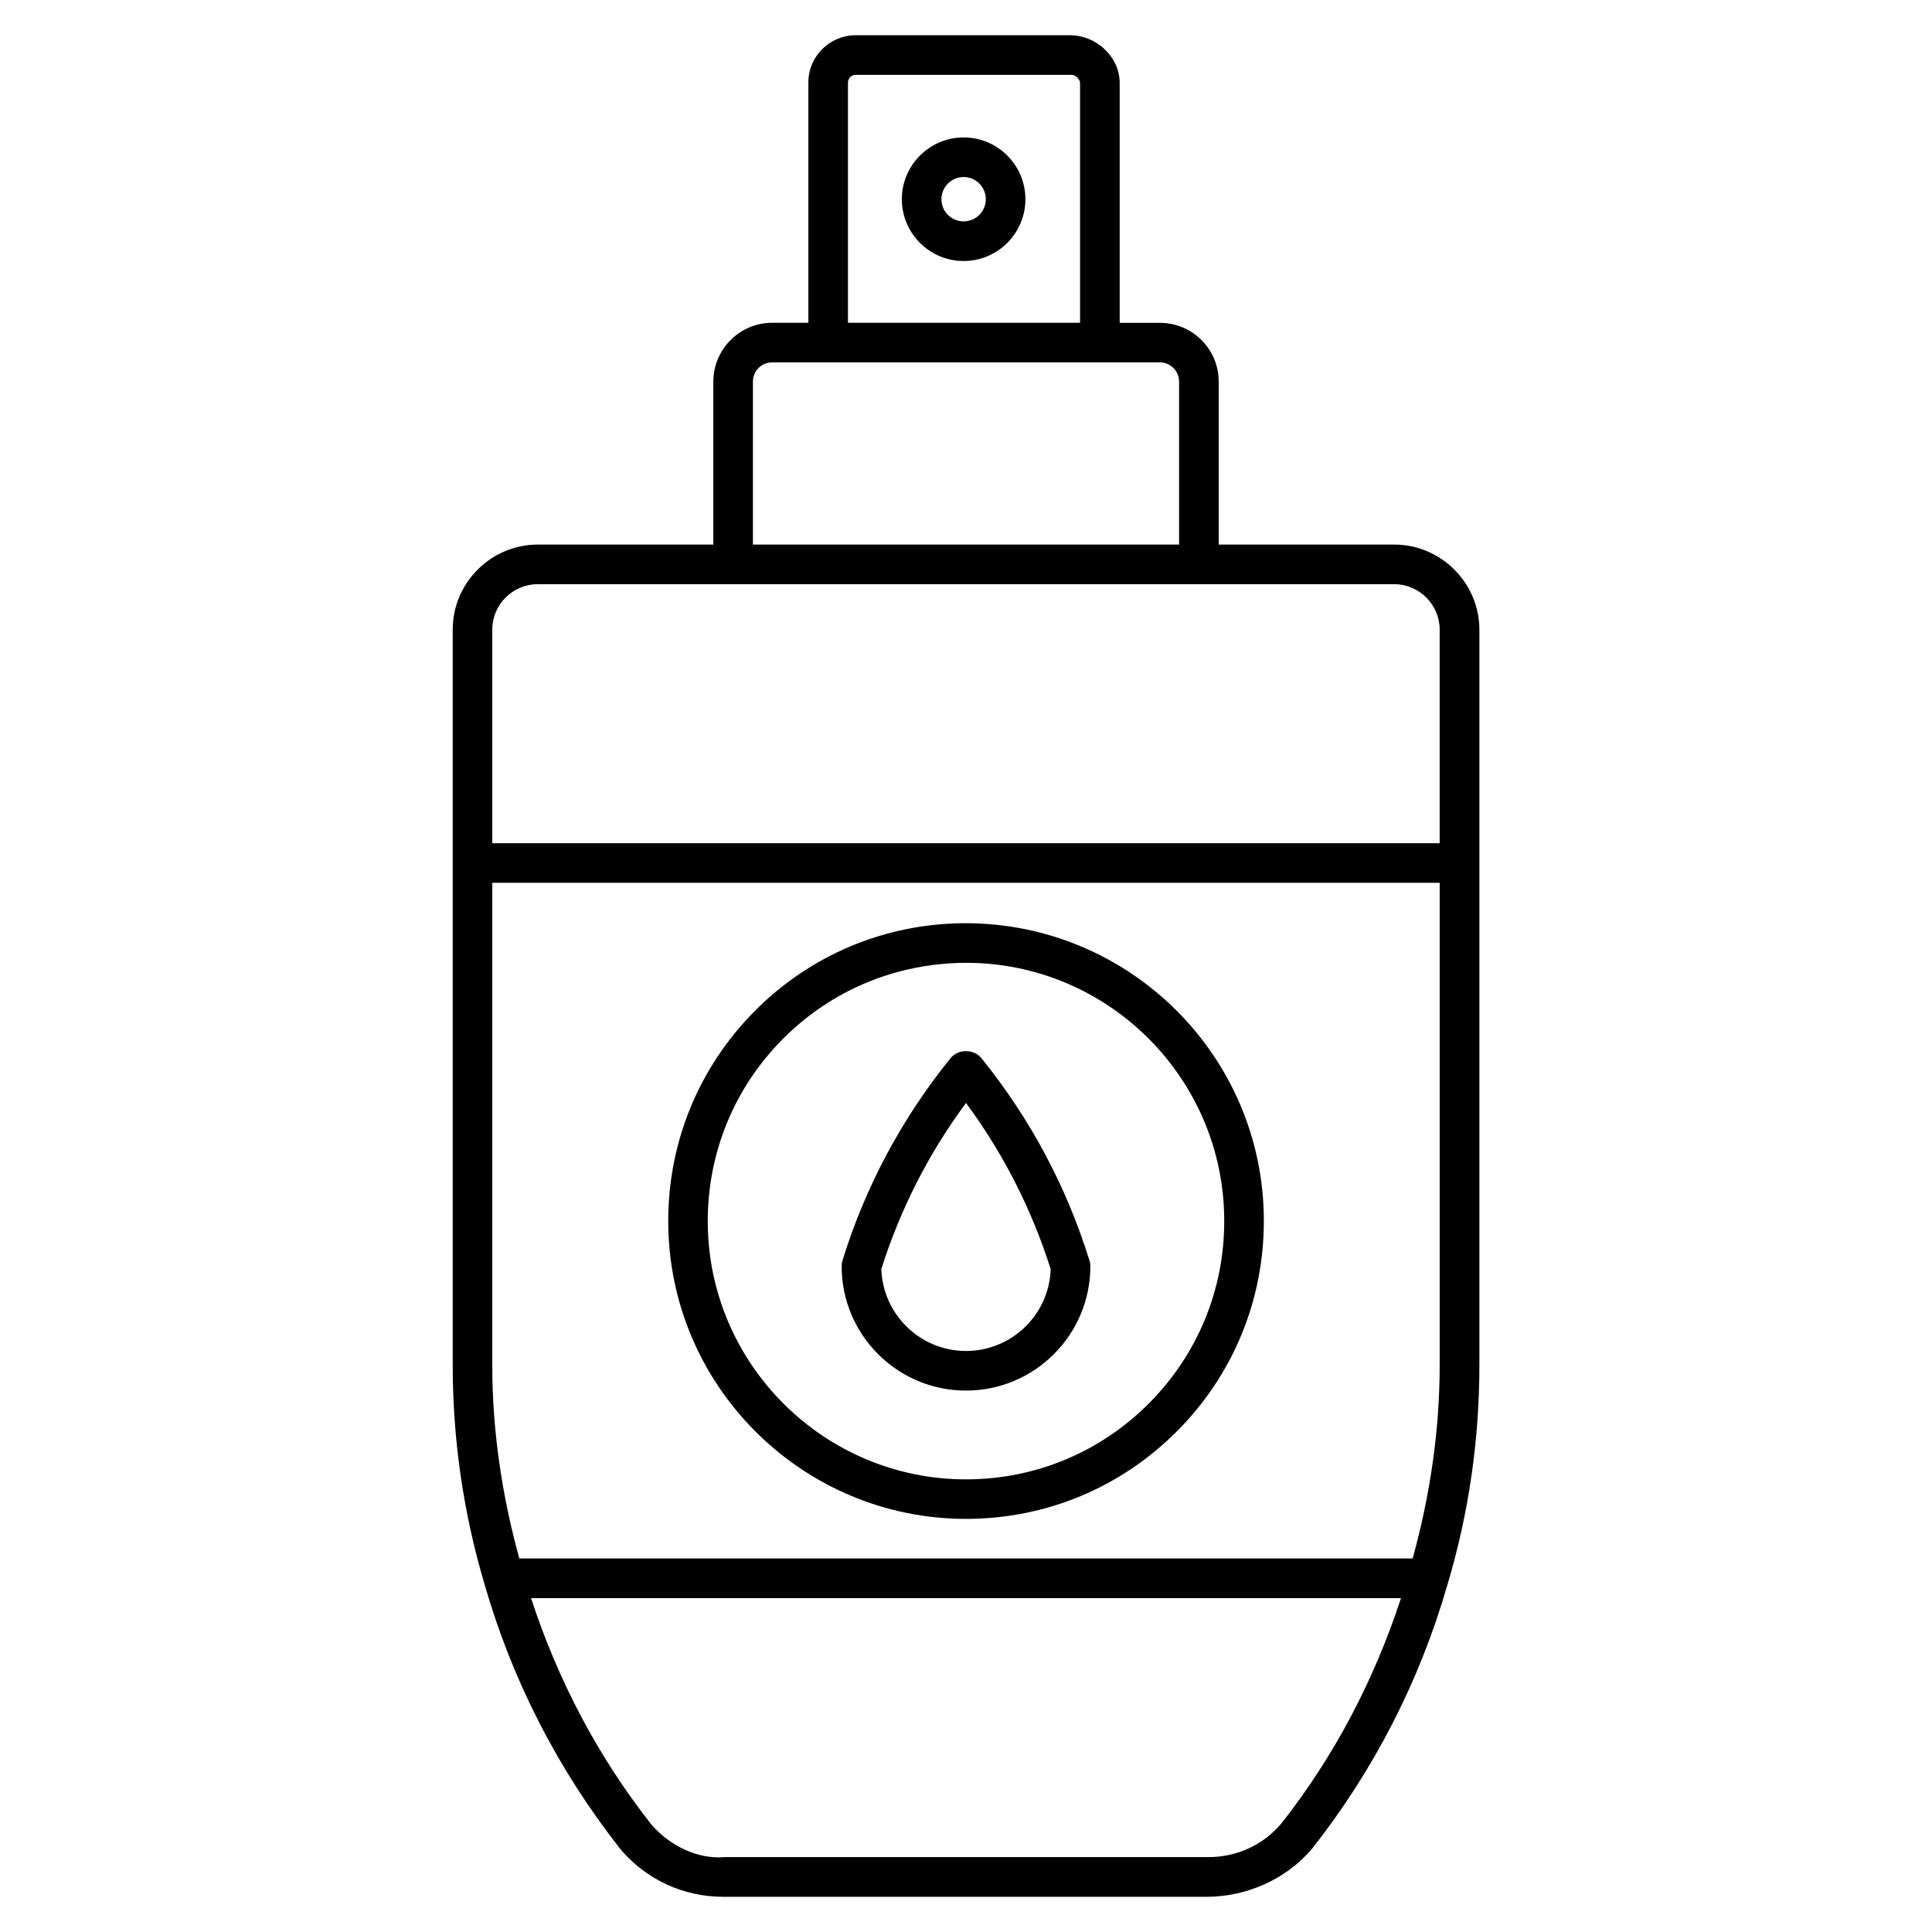
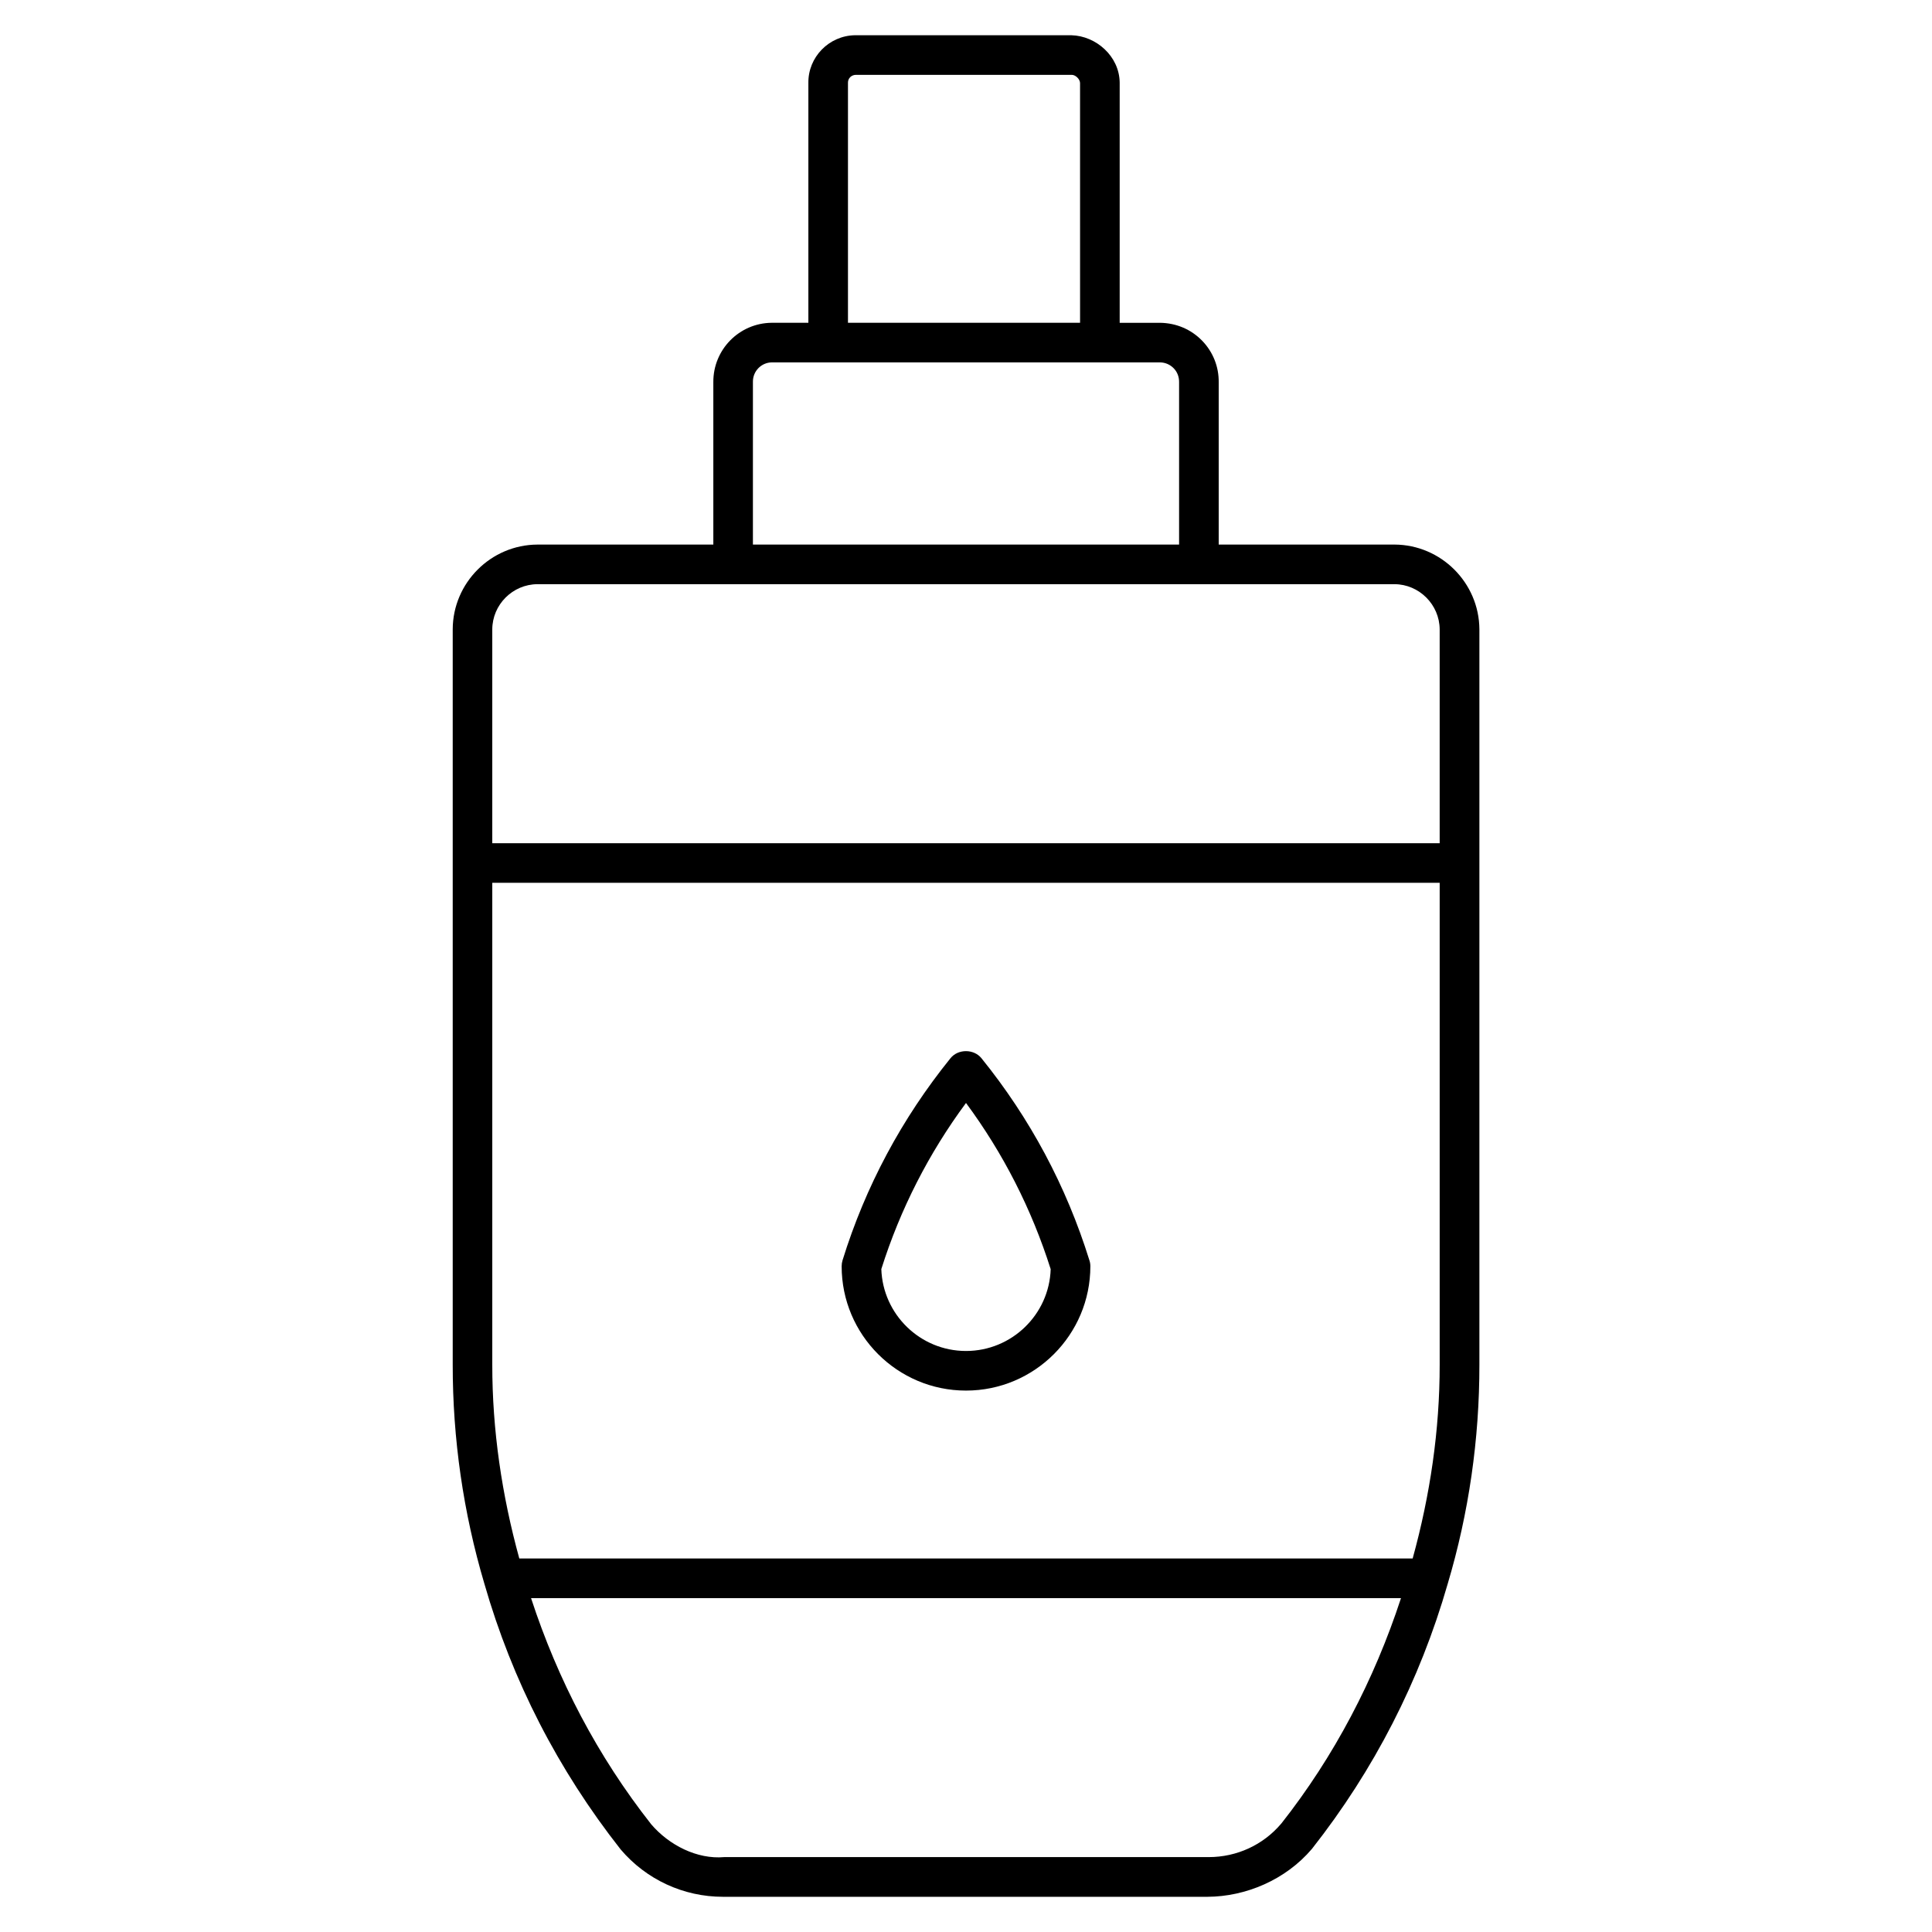
<svg xmlns="http://www.w3.org/2000/svg" fill="#000000" width="800px" height="800px" version="1.1" viewBox="144 144 512 512">
  <g>
    <path d="m400 512.52c18.18 0 32.957-14.777 32.957-32.957 0-0.523-0.082-1.07-0.25-1.555-6.109-19.648-15.742-37.66-28.633-53.594-2.035-2.477-6.172-2.457-8.164 0-12.93 15.996-22.566 34.008-28.633 53.594-0.148 0.504-0.23 1.027-0.23 1.555-0.008 18.18 14.773 32.957 32.953 32.957zm0-76.223c9.867 13.352 17.402 28.129 22.441 44.043-0.379 12.008-10.309 21.684-22.441 21.684s-22.043-9.676-22.441-21.707c5.016-15.867 12.551-30.648 22.441-44.02z" />
    <path d="m513.57 288.32h-46.602v-42.969c0.062-4.156-1.512-8.102-4.41-11.082-2.918-2.981-6.801-4.66-11.125-4.723h-10.707v-63.695c-0.105-6.992-6.277-12.344-12.805-12.512h-57.371c-6.906 0.125-12.426 5.836-12.324 12.66v63.543h-9.695c-8.609 0.062-15.555 7.094-15.492 15.742v43.035h-46.625c-12.32 0.062-22.398 10.117-22.441 22.461v194.8c-0.02 19.691 2.793 39.254 8.398 58.148 7.367 25.633 19.48 49.246 36.105 70.387 6.781 7.996 16.668 12.555 27.102 12.555h0.418 127.99c10.141-0.043 20.699-4.473 27.688-12.699 16.48-20.93 28.59-44.547 35.961-70.176 5.625-18.852 8.438-38.438 8.418-58.168v-194.87c-0.082-12.324-10.16-22.379-22.48-22.441zm-144.85-122.41c-0.02-1.133 0.883-2.059 2.098-2.078h57.184 0.02c1.027 0 2.184 1.156 2.203 2.164l0.004 63.543h-61.508zm-25.188 79.246c-0.023-2.812 2.246-5.102 5.035-5.121h102.86c1.363 0.02 2.644 0.566 3.609 1.555 0.949 0.965 1.453 2.266 1.434 3.691v43.035h-112.94zm-57.102 53.656h227.11c6.551 0.02 11.945 5.414 11.988 11.965v56.68h-251.07v-56.656c0.023-6.57 5.394-11.945 11.965-11.988zm239.1 206.77c0.02 17.445-2.539 34.68-7.16 51.43h-236.75c-4.617-16.773-7.18-34.027-7.16-51.43v-127.63h251.07zm-42.004 121.71c-4.785 5.648-11.754 8.859-19.23 8.859h-0.293-128.09c-7.16 0.629-14.59-3.148-19.332-8.691-14.191-18.031-24.75-38.227-31.844-59.934h230.54c-7.121 21.727-17.68 41.922-31.742 59.766z" />
-     <path d="m399.37 180.42c-9.027 0-16.375 7.348-16.375 16.375s7.348 16.375 16.375 16.375c9.027 0 16.375-7.348 16.375-16.375s-7.348-16.375-16.375-16.375zm0 22.25c-3.254 0-5.879-2.625-5.879-5.879 0-3.234 2.625-5.879 5.879-5.879 3.234 0 5.879 2.625 5.879 5.879 0 3.258-2.644 5.879-5.879 5.879z" />
-     <path d="m400.02 546.52h0.211c21.074-0.062 40.871-8.332 55.734-23.281 14.863-14.945 23.027-34.785 22.965-55.883-0.082-43.391-35.457-78.699-79.098-78.699h-0.043c-21.098 0.062-40.891 8.312-55.754 23.258-14.863 14.969-23.008 34.805-22.945 55.902 0.105 43.457 35.496 78.703 78.93 78.703zm-48.555-127.19c12.891-12.953 30.062-20.109 48.535-20.172h0.043c37.641 0 68.309 30.605 68.391 68.246 0.062 18.262-7.012 35.477-19.902 48.449-12.891 12.973-30.062 20.133-48.344 20.195h-0.168c-37.66 0-68.352-30.586-68.457-68.246-0.039-18.309 7.012-35.5 19.902-48.473z" />
  </g>
</svg>